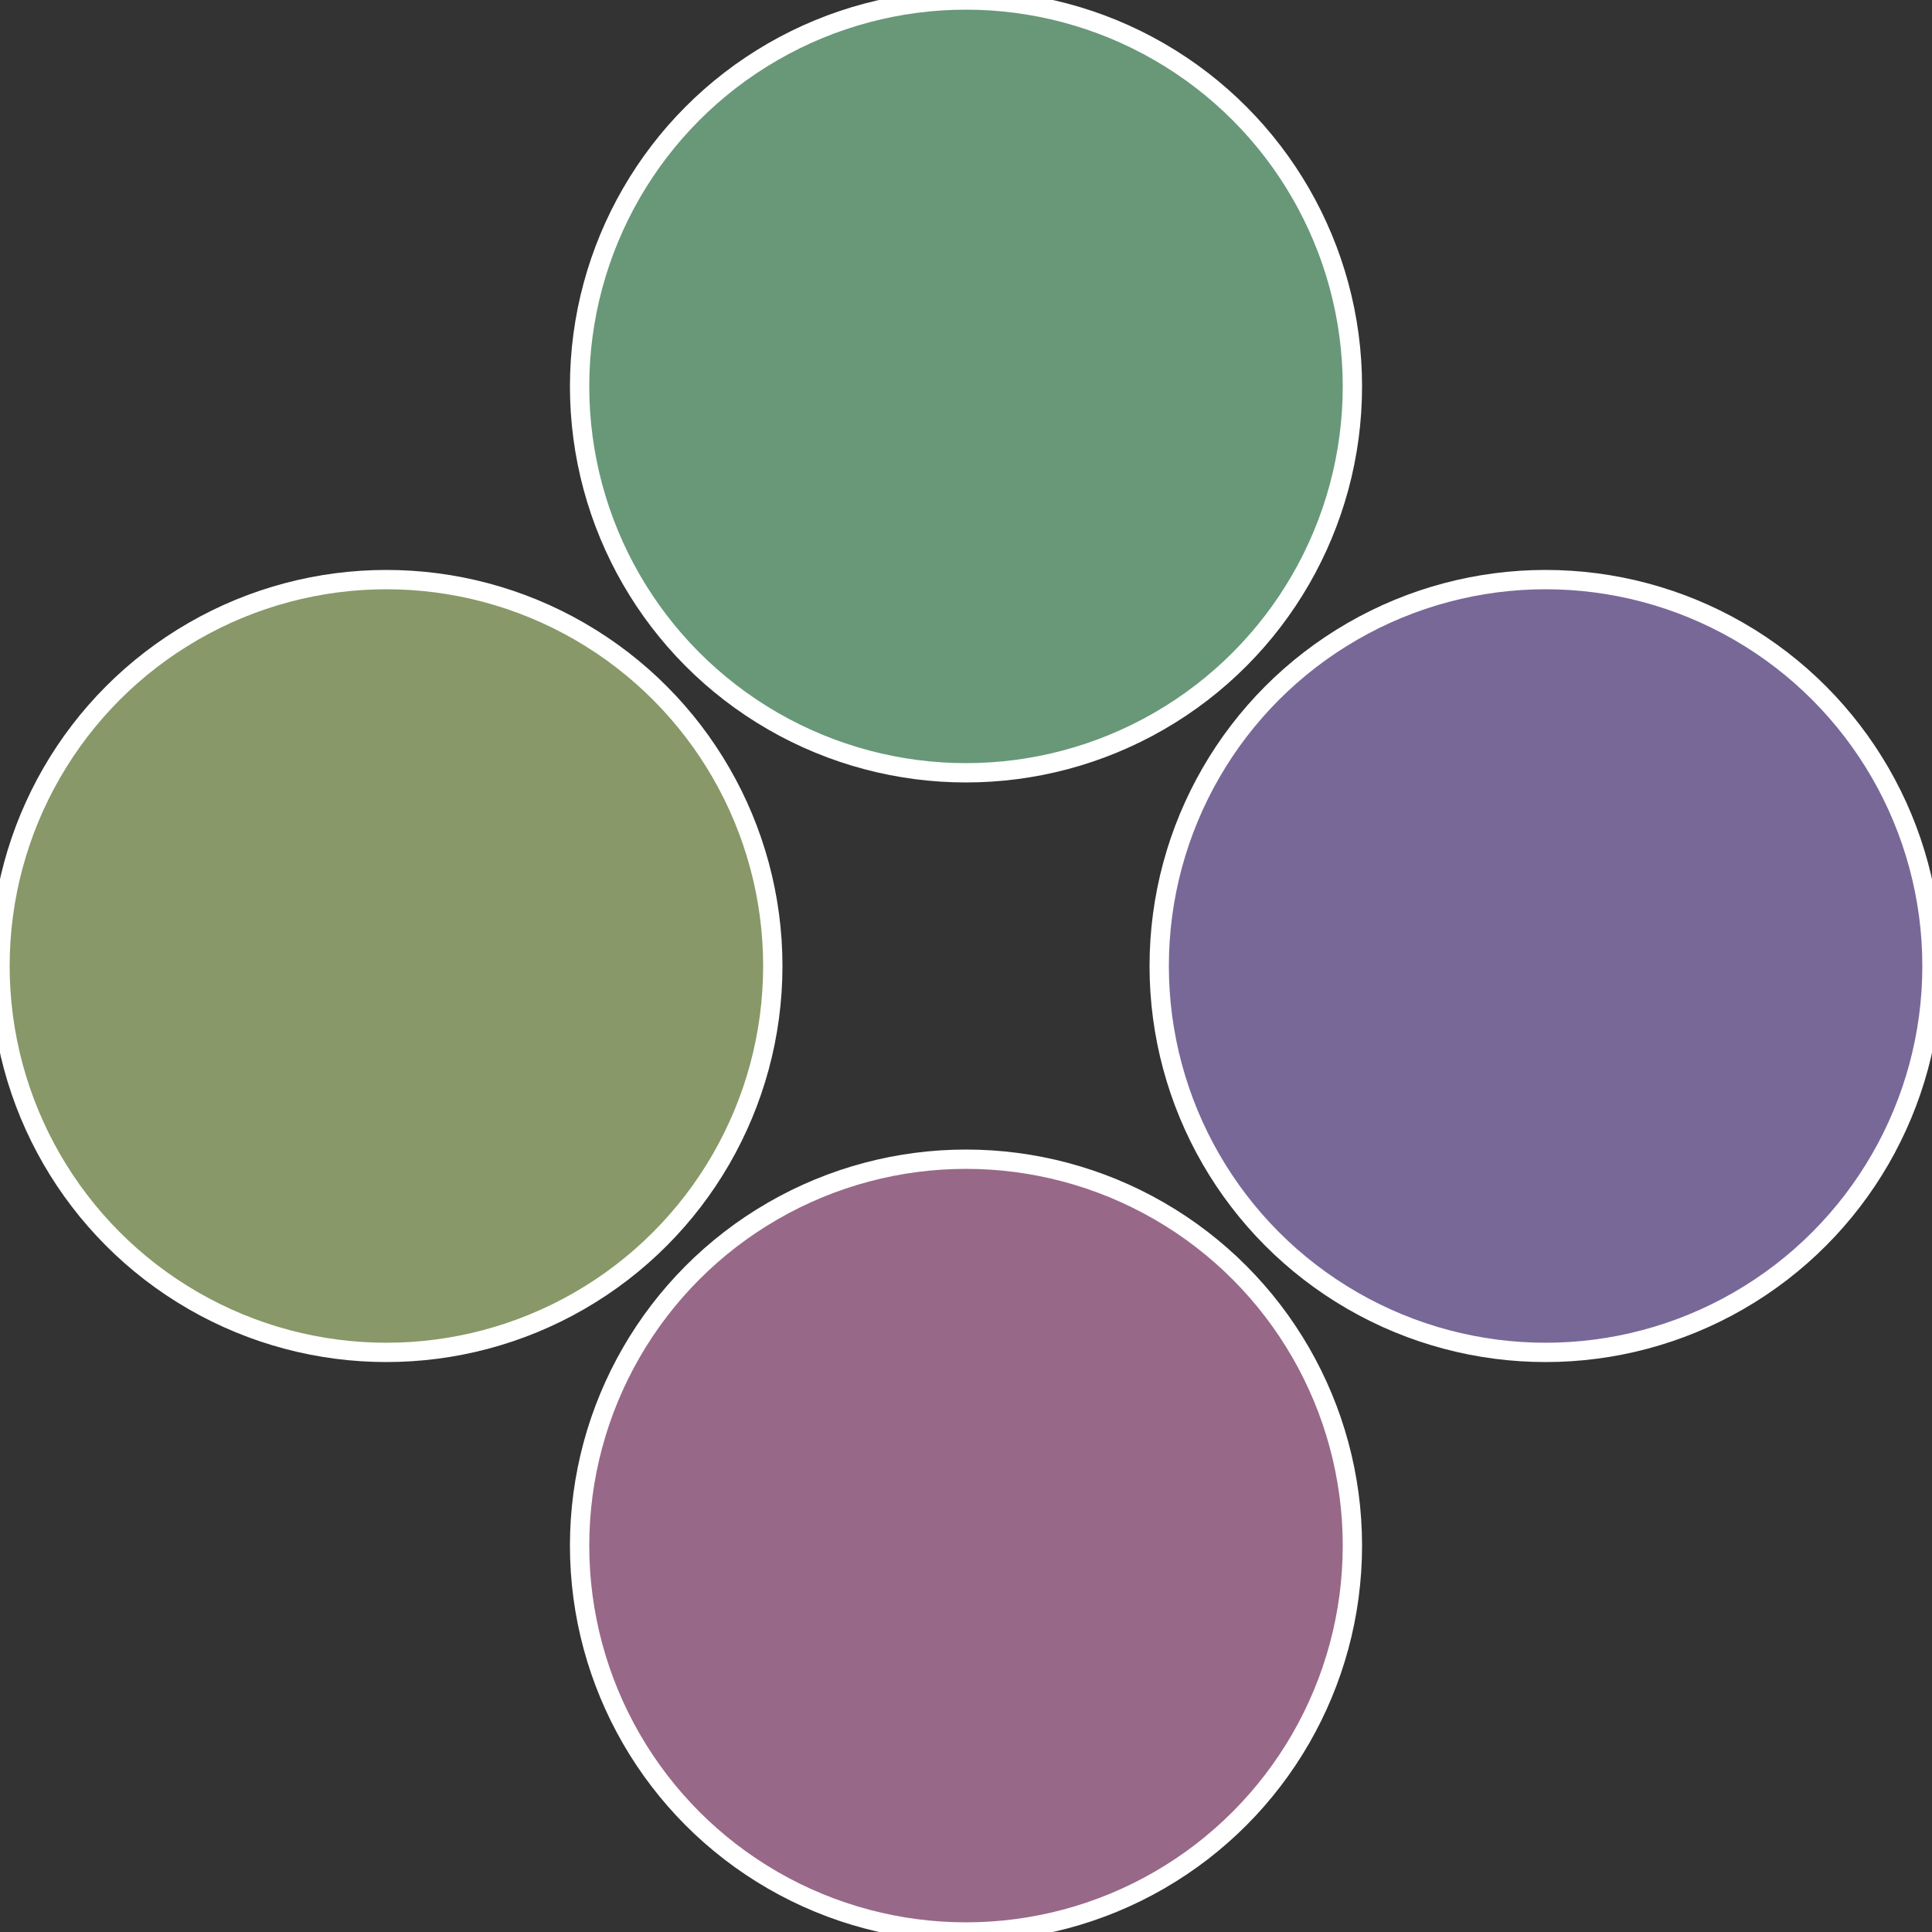
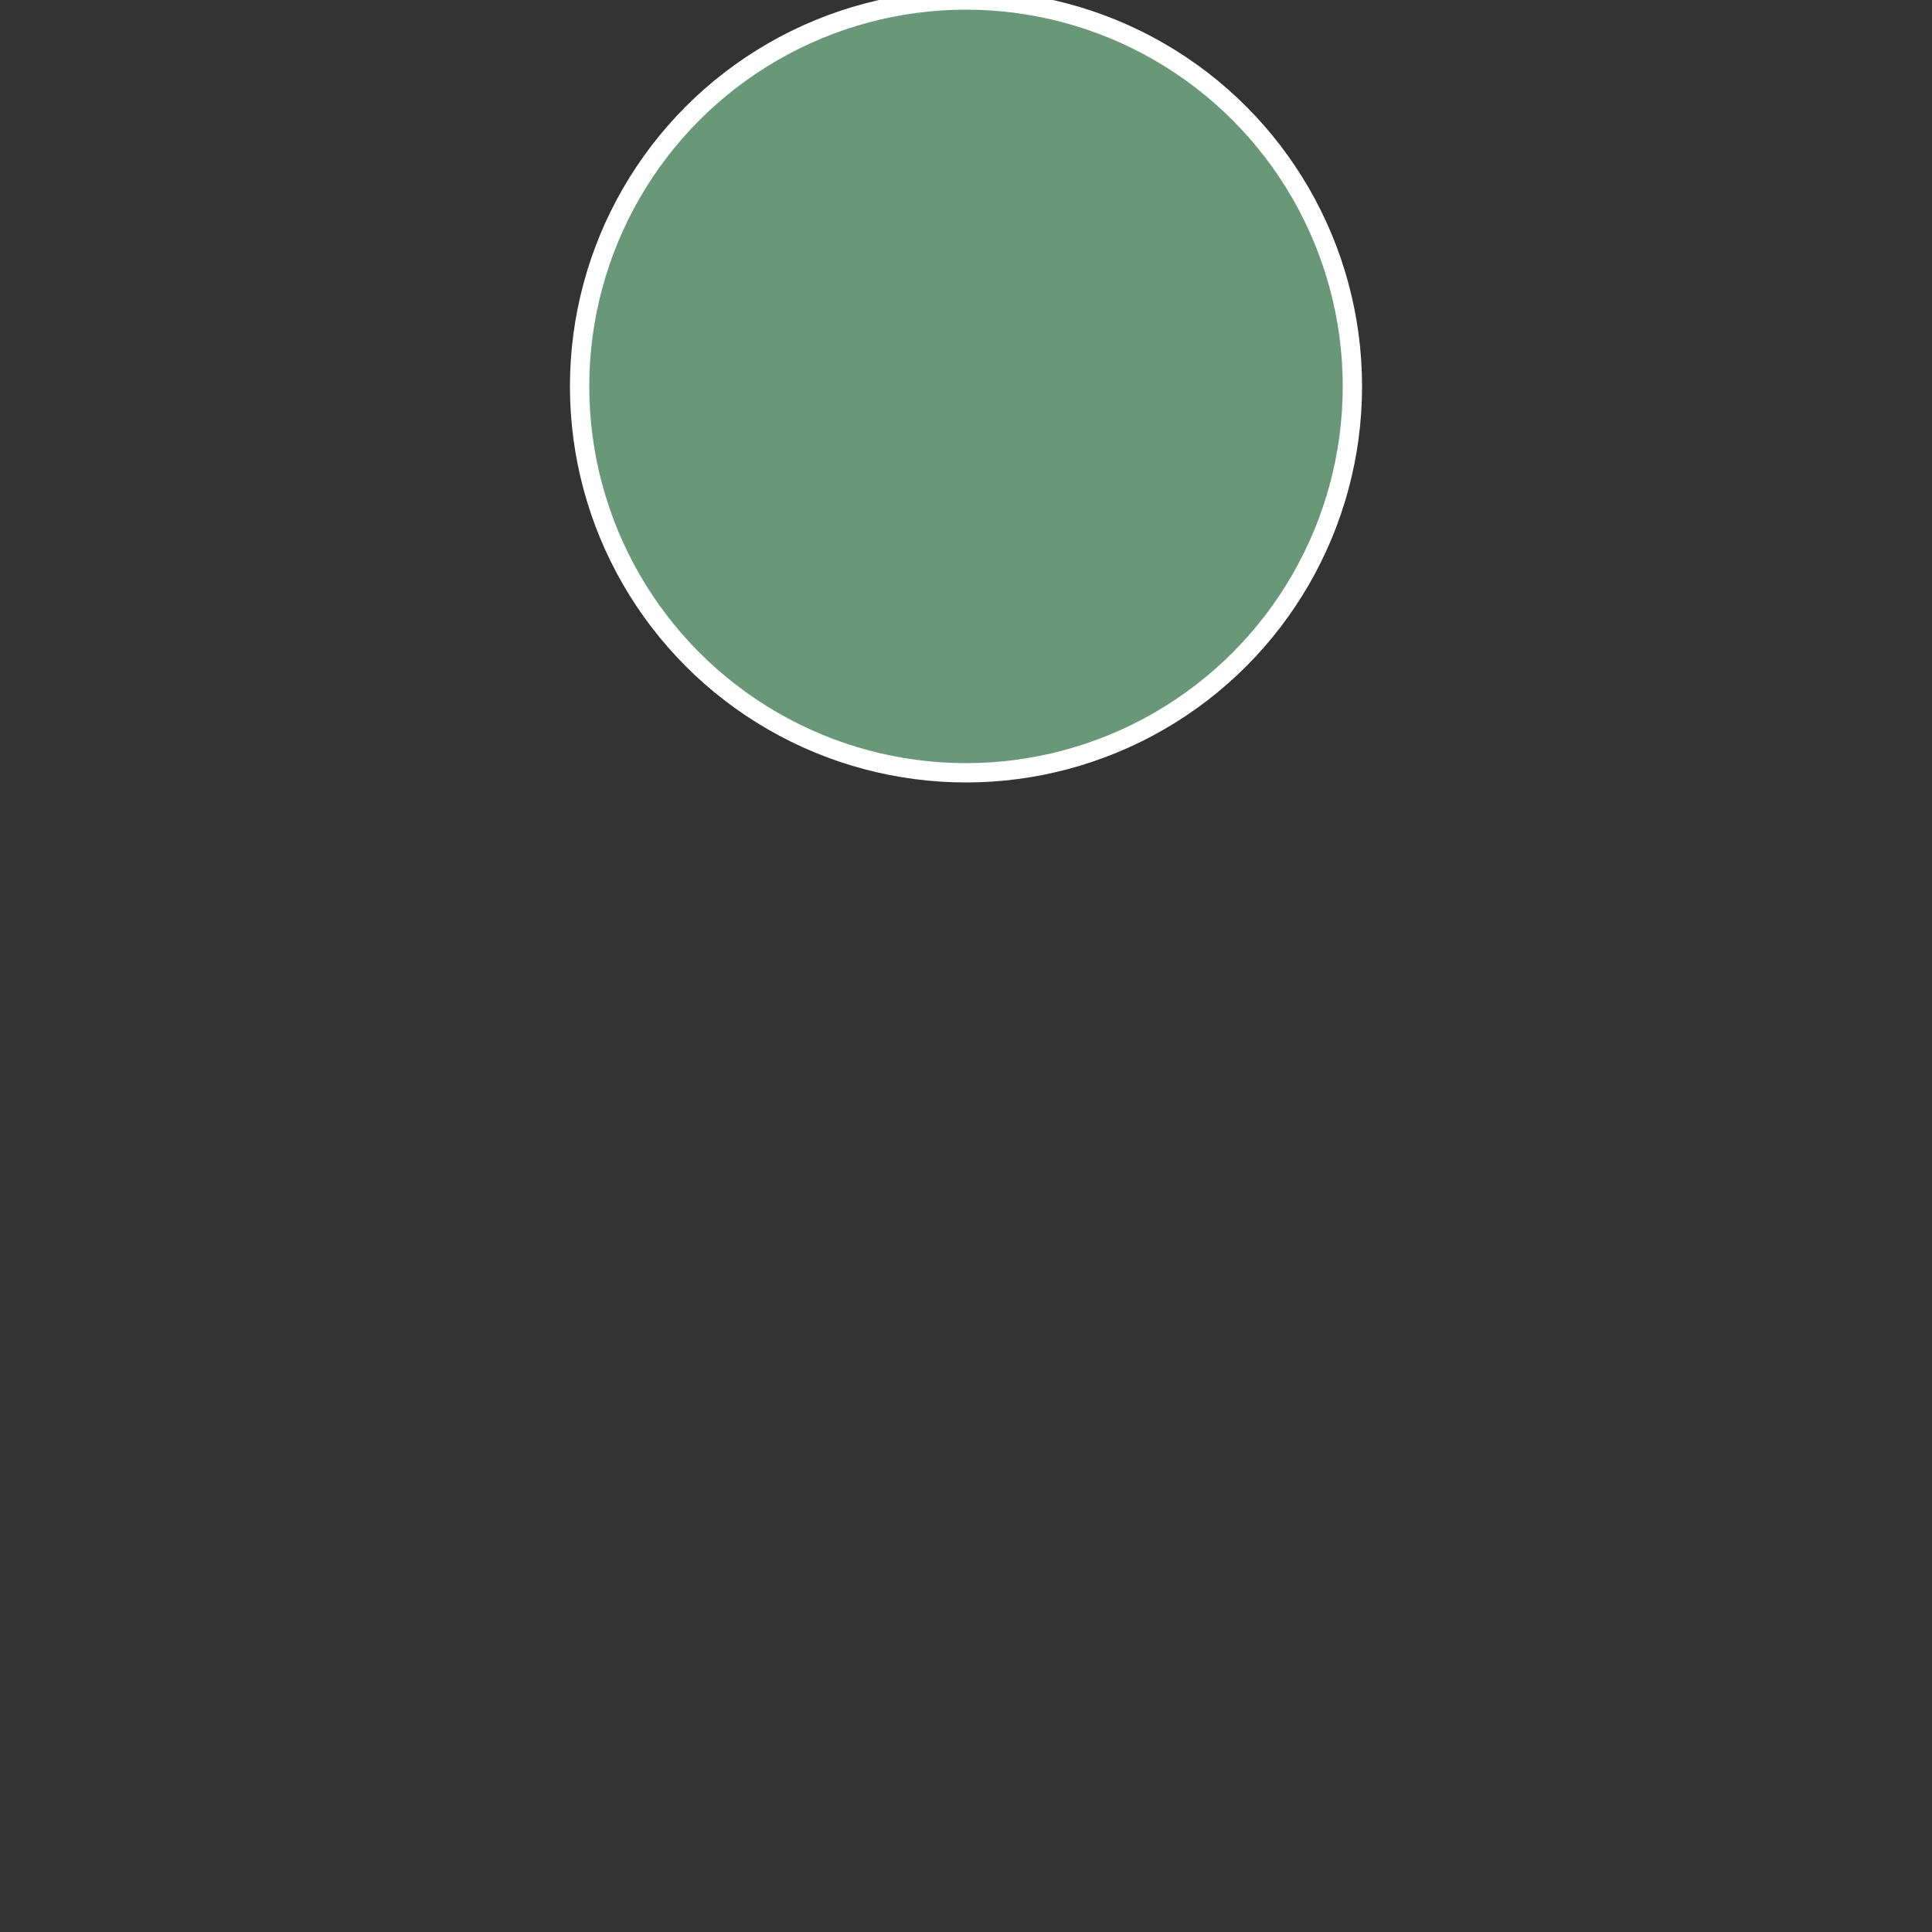
<svg xmlns="http://www.w3.org/2000/svg" width="500" height="500" viewBox="-1 -1 2 2">
  <rect x="-1" y="-1" width="2" height="2" fill="#333333" stroke="none" />
-   <circle cx="0.6" cy="0" r="0.4" fill="#786898" stroke="#fff" stroke-width="1%" />
-   <circle cx="3.6739403974421E-17" cy="0.6" r="0.4" fill="#986888" stroke="#fff" stroke-width="1%" />
-   <circle cx="-0.6" cy="7.3478807948841E-17" r="0.4" fill="#889868" stroke="#fff" stroke-width="1%" />
  <circle cx="-1.1021821192326E-16" cy="-0.6" r="0.4" fill="#689878" stroke="#fff" stroke-width="1%" />
</svg>